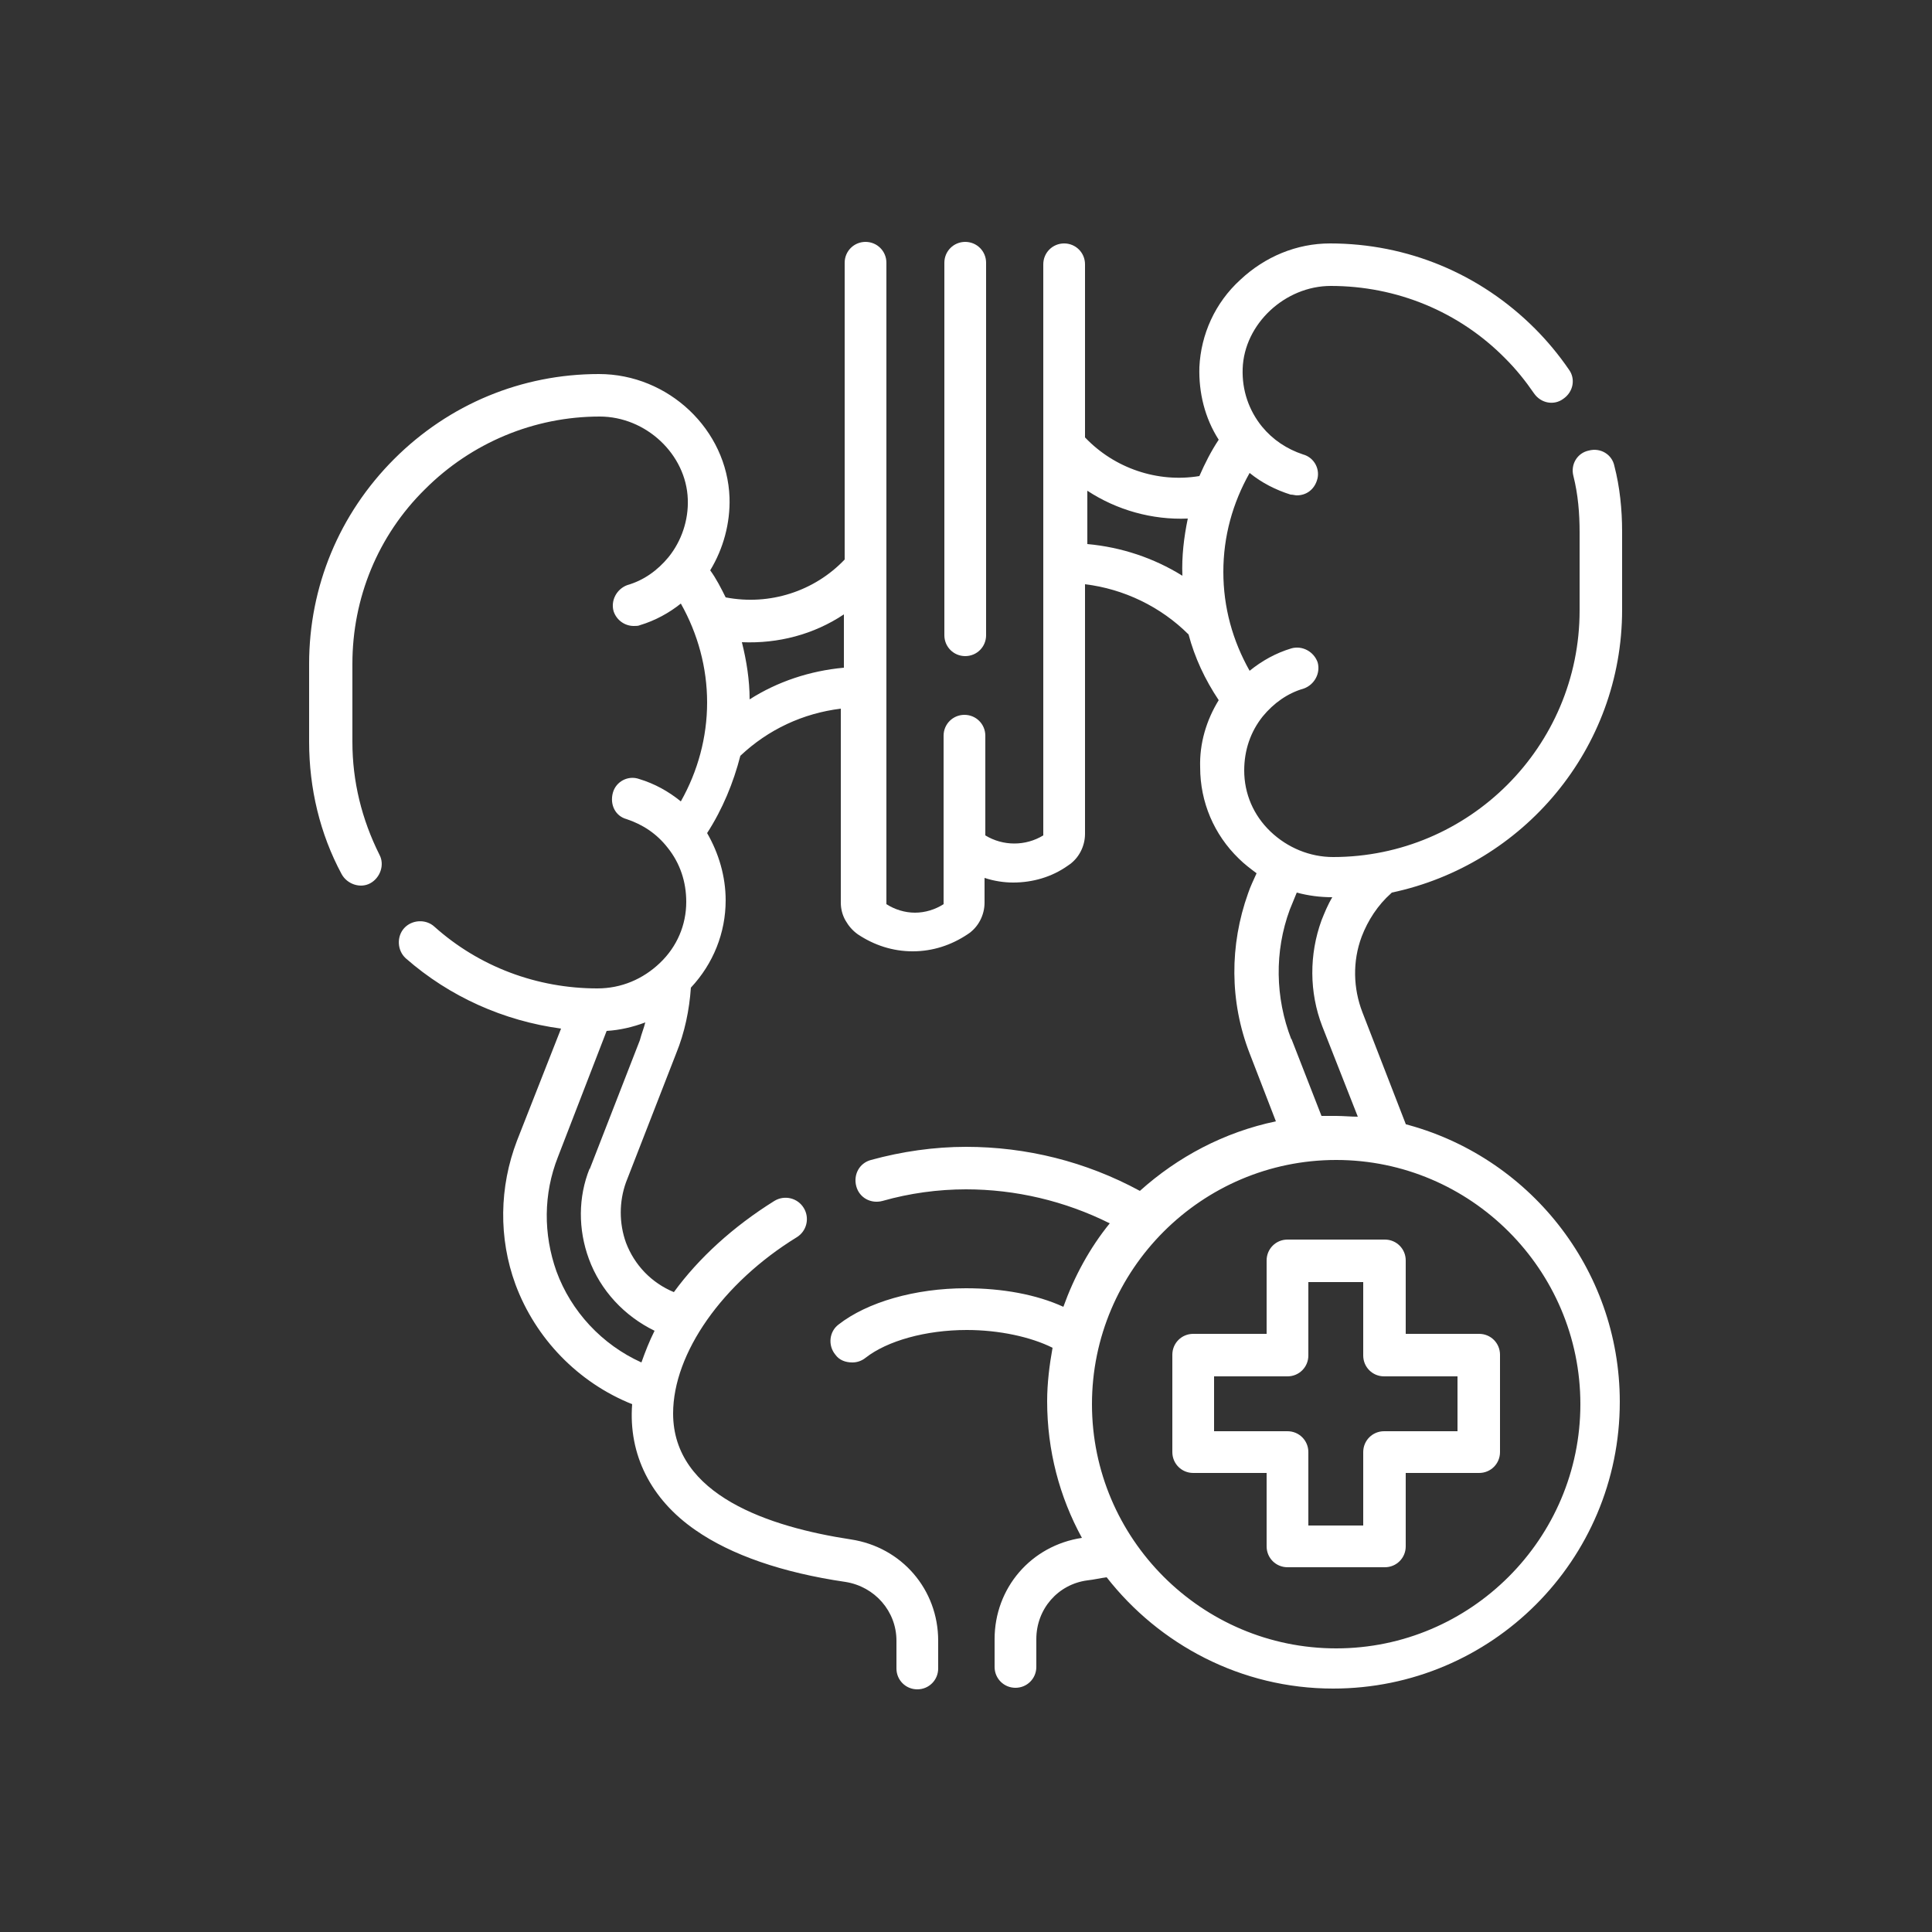
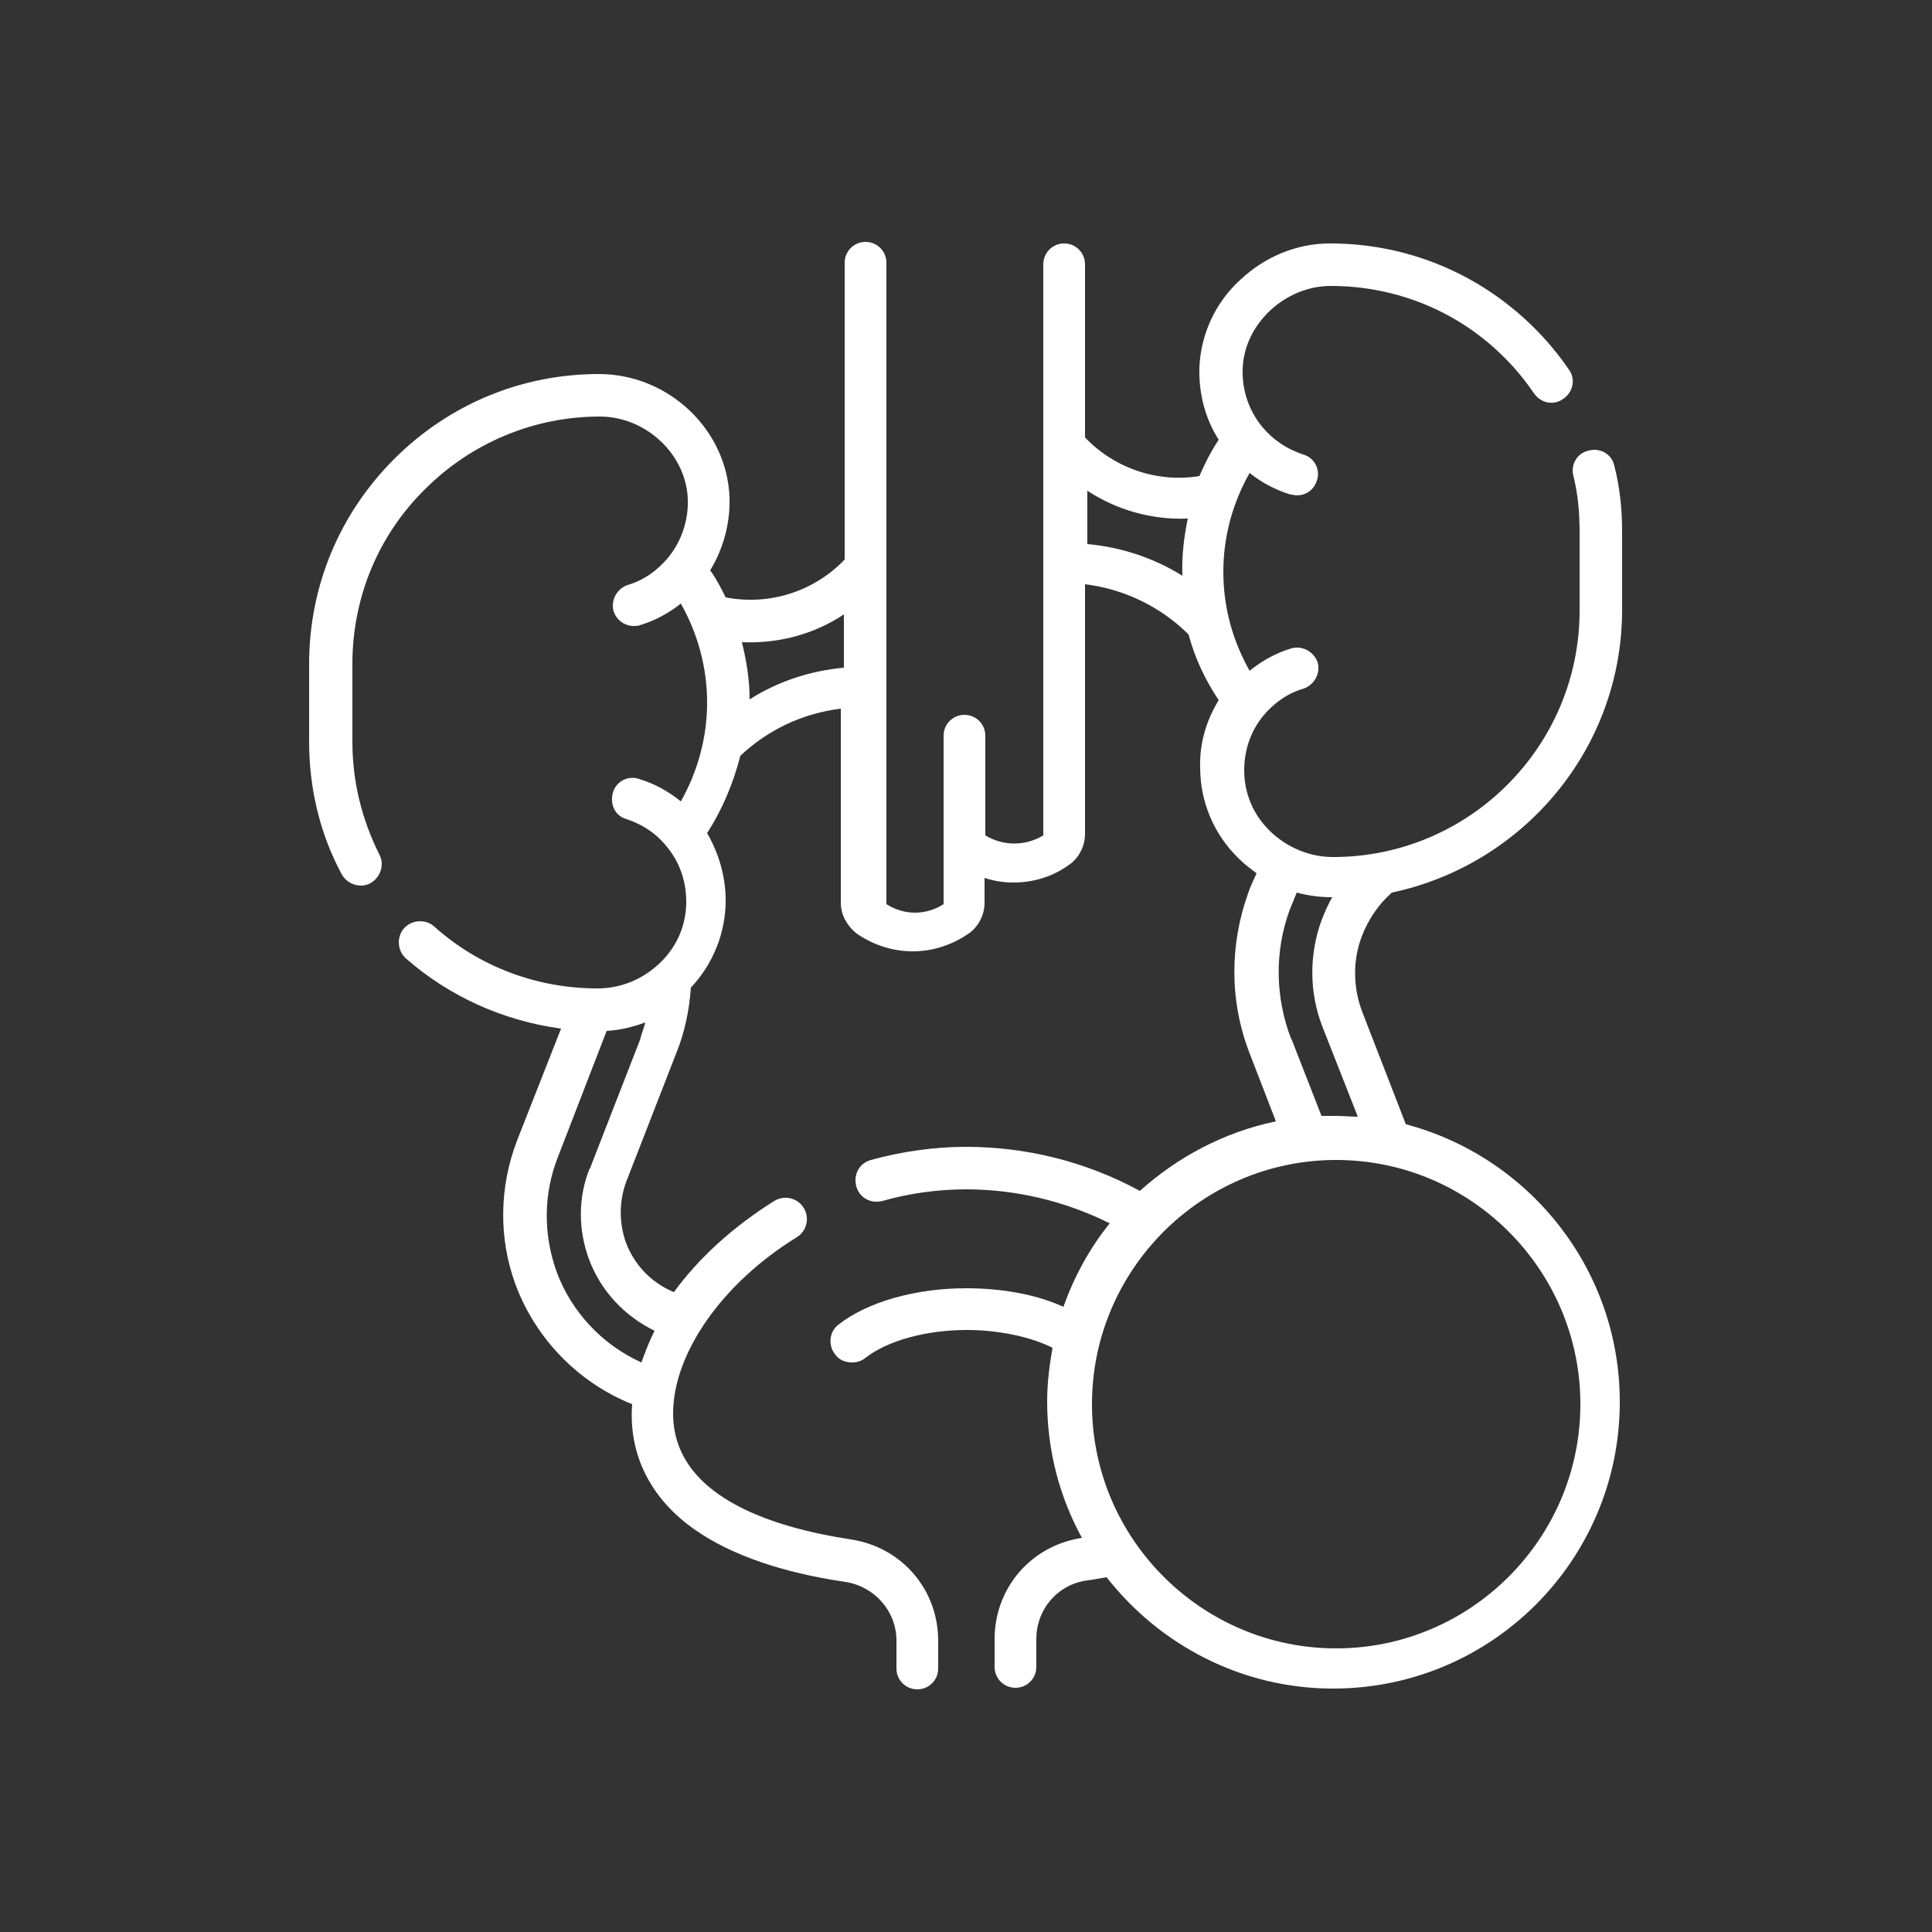
<svg xmlns="http://www.w3.org/2000/svg" id="Layer_1" viewBox="0 0 25 25">
  <rect x="0" y="0" width="25" height="25" fill="#333333" stroke="none" />
  <defs>
    <style>      .cls-1 {        fill: #fff;      }    </style>
  </defs>
-   <path class="cls-1" d="M12.49,8.49c.15,0,.27-.12.27-.27V3.4c0-.15-.12-.27-.27-.27s-.27.12-.27.27v4.82c0,.15.12.27.27.27h0Z" />
  <path class="cls-1" d="M18.2,14.57l-.57-1.47c-.12-.31-.13-.66-.01-.98.08-.21.21-.41.38-.56,0,0,0,0,.01-.01,1.7-.36,2.98-1.86,2.98-3.66v-1.01c0-.29-.03-.58-.1-.85-.03-.15-.18-.24-.33-.2-.15.03-.24.18-.2.33.06.24.08.48.08.73v1.01c0,1.76-1.43,3.19-3.19,3.19-.3,0-.59-.12-.81-.33-.22-.21-.34-.49-.34-.79,0-.26.08-.5.24-.7,0,0,0,0,0,0,.14-.17.32-.3.53-.36.14-.05.22-.2.18-.34-.05-.14-.2-.22-.34-.18-.2.06-.38.16-.54.29-.22-.39-.34-.82-.34-1.28s.12-.89.34-1.28c.16.13.34.22.53.28.03,0,.06.01.08.01.12,0,.22-.07.26-.19.05-.14-.03-.3-.18-.34-.21-.07-.39-.19-.53-.36,0,0,0,0,0,0-.17-.21-.26-.47-.25-.75.02-.58.55-1.07,1.14-1.07.85,0,1.66.33,2.26.94.14.14.26.29.37.45.09.13.26.16.38.07.13-.09.16-.26.07-.38-.13-.19-.28-.37-.44-.53-.71-.71-1.65-1.1-2.65-1.1-.43,0-.84.17-1.16.47-.33.3-.51.71-.53,1.13-.01.33.07.66.25.94-.1.15-.18.31-.25.47-.54.09-1.1-.1-1.48-.5v-2.24c0-.15-.12-.27-.27-.27s-.27.12-.27.27v7.39c-.23.14-.52.14-.75,0v-1.29c0-.15-.12-.27-.27-.27s-.27.12-.27.27v1.43h0v.75c-.11.07-.24.11-.37.11s-.26-.04-.37-.11V3.4c0-.15-.12-.27-.27-.27s-.27.12-.27.27v3.84c-.39.41-.97.6-1.54.49-.06-.12-.12-.24-.2-.35.17-.28.26-.61.25-.94-.03-.88-.79-1.6-1.69-1.6-1,0-1.94.39-2.65,1.1-.71.71-1.1,1.65-1.1,2.65v1.01c0,.6.14,1.19.42,1.71.07.13.24.19.37.12.13-.07.19-.24.12-.37-.23-.46-.35-.95-.35-1.46v-1.01c0-.85.33-1.66.94-2.26.6-.6,1.41-.94,2.26-.94.6,0,1.12.49,1.14,1.07.01.27-.08.54-.25.75,0,0,0,0,0,0-.14.17-.32.3-.53.36-.14.05-.22.2-.18.34.04.12.15.19.26.19.03,0,.06,0,.08-.01.2-.06.38-.16.53-.28.22.39.34.83.34,1.28s-.12.89-.34,1.28c-.16-.13-.34-.23-.54-.29-.14-.05-.3.03-.34.18s.03.3.18.34c.21.07.39.19.53.37,0,0,0,0,0,0,.16.2.24.44.24.7,0,.3-.12.58-.34.79-.22.21-.5.33-.81.33-.78,0-1.53-.28-2.11-.8-.11-.1-.29-.09-.39.02-.1.11-.09.29.02.39.57.5,1.27.81,2.01.91l-.57,1.45c-.23.6-.24,1.26-.02,1.86.26.7.81,1.27,1.51,1.55-.05.65.24,1.23.82,1.63.46.32,1.12.55,1.94.67.38.06.66.38.66.76v.36c0,.15.12.27.27.27s.27-.12.27-.27v-.36c0-.66-.47-1.21-1.13-1.31-1.05-.16-2.3-.57-2.3-1.63,0-.78.64-1.69,1.6-2.28.13-.08.17-.25.09-.38-.08-.13-.25-.17-.38-.09-.53.33-.98.74-1.3,1.18-.29-.12-.51-.35-.62-.64-.09-.25-.09-.53,0-.78l.65-1.67c.11-.27.17-.56.19-.85.29-.31.45-.71.45-1.13,0-.31-.09-.61-.24-.87.2-.31.34-.65.43-1,.36-.34.81-.55,1.3-.61v2.51c0,.08.02.16.06.23.04.07.09.13.16.18.21.14.45.22.71.22s.5-.08.71-.22c.14-.09.22-.25.22-.41v-.32c.12.04.25.06.37.06.25,0,.5-.07.71-.22.14-.09.22-.25.22-.41v-3.23c.5.06.98.29,1.34.65.08.3.21.58.39.85-.16.26-.25.56-.24.87,0,.45.18.87.5,1.18.07.07.15.13.23.19-.04.09-.08.17-.11.26-.24.67-.24,1.4.02,2.07l.34.88c-.67.14-1.27.46-1.76.9-.7-.38-1.47-.57-2.25-.57-.41,0-.83.06-1.23.17-.15.04-.23.19-.19.34.04.15.19.23.34.19.35-.1.72-.15,1.08-.15.64,0,1.28.15,1.86.44-.26.32-.46.69-.6,1.08-.35-.16-.79-.24-1.26-.24-.66,0-1.28.18-1.65.47-.12.09-.14.27-.04.39.05.07.13.1.22.1.06,0,.12-.02.17-.06.28-.22.78-.36,1.31-.36.42,0,.83.09,1.11.23-.04.22-.07.46-.07.69,0,.64.16,1.24.45,1.77-.66.1-1.13.65-1.13,1.31v.36c0,.15.12.27.27.27s.27-.12.27-.27v-.36c0-.39.28-.71.66-.76.09-.01.17-.03.25-.04.68.87,1.74,1.44,2.93,1.44,2.05,0,3.71-1.66,3.71-3.71,0-1.73-1.19-3.19-2.8-3.6h0ZM7.63,15.12c-.15.37-.15.79-.01,1.17.15.41.46.74.85.93-.07.14-.12.27-.17.41-.51-.23-.91-.66-1.1-1.18-.17-.48-.17-1,.02-1.48l.63-1.63c.17-.01.34-.05.5-.11-.02.08-.05.15-.07.23l-.65,1.67ZM9.7,9.05c0-.25-.04-.5-.1-.74.47.02.93-.1,1.32-.36v.69c-.44.04-.86.18-1.22.41ZM14.07,7.04v-.69c.38.25.84.38,1.3.36-.05.24-.08.49-.07.74-.37-.23-.79-.37-1.23-.41ZM16.71,13.45c-.21-.54-.22-1.14-.02-1.68.03-.07.06-.15.09-.22.15.04.3.06.46.06,0,0,0,0,0,0-.06.1-.1.2-.14.3-.16.44-.16.93.01,1.37l.46,1.17c-.09,0-.19-.01-.28-.01-.06,0-.13,0-.19,0l-.39-1ZM17.29,21.33c-1.74,0-3.16-1.42-3.16-3.16s1.42-3.16,3.16-3.16,3.16,1.42,3.16,3.16c0,1.74-1.42,3.16-3.16,3.16Z" />
-   <path class="cls-1" d="M19.14,17.26h-.95v-.95c0-.15-.12-.27-.27-.27h-1.26c-.15,0-.27.12-.27.27v.95h-.95c-.15,0-.27.12-.27.27v1.26c0,.15.12.27.27.27h.95v.95c0,.15.12.27.27.27h1.26c.15,0,.27-.12.27-.27v-.95h.95c.15,0,.27-.12.27-.27v-1.26c0-.15-.12-.27-.27-.27ZM18.86,18.52h-.95c-.15,0-.27.12-.27.27v.95h-.71v-.95c0-.15-.12-.27-.27-.27h-.95v-.71h.95c.15,0,.27-.12.27-.27v-.95h.71v.95c0,.15.12.27.27.27h.95v.71Z" />
</svg>